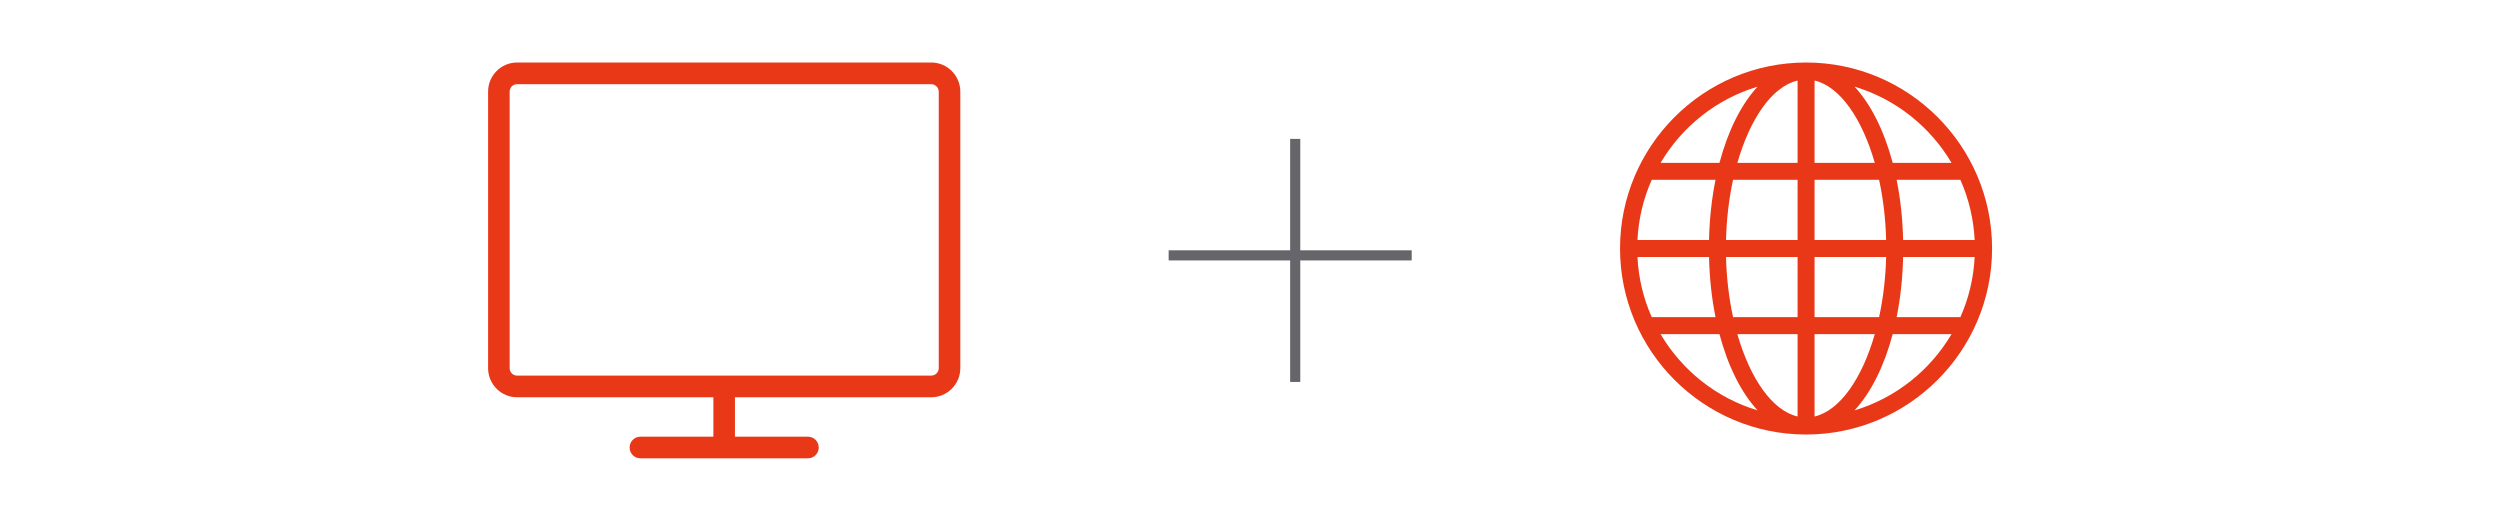
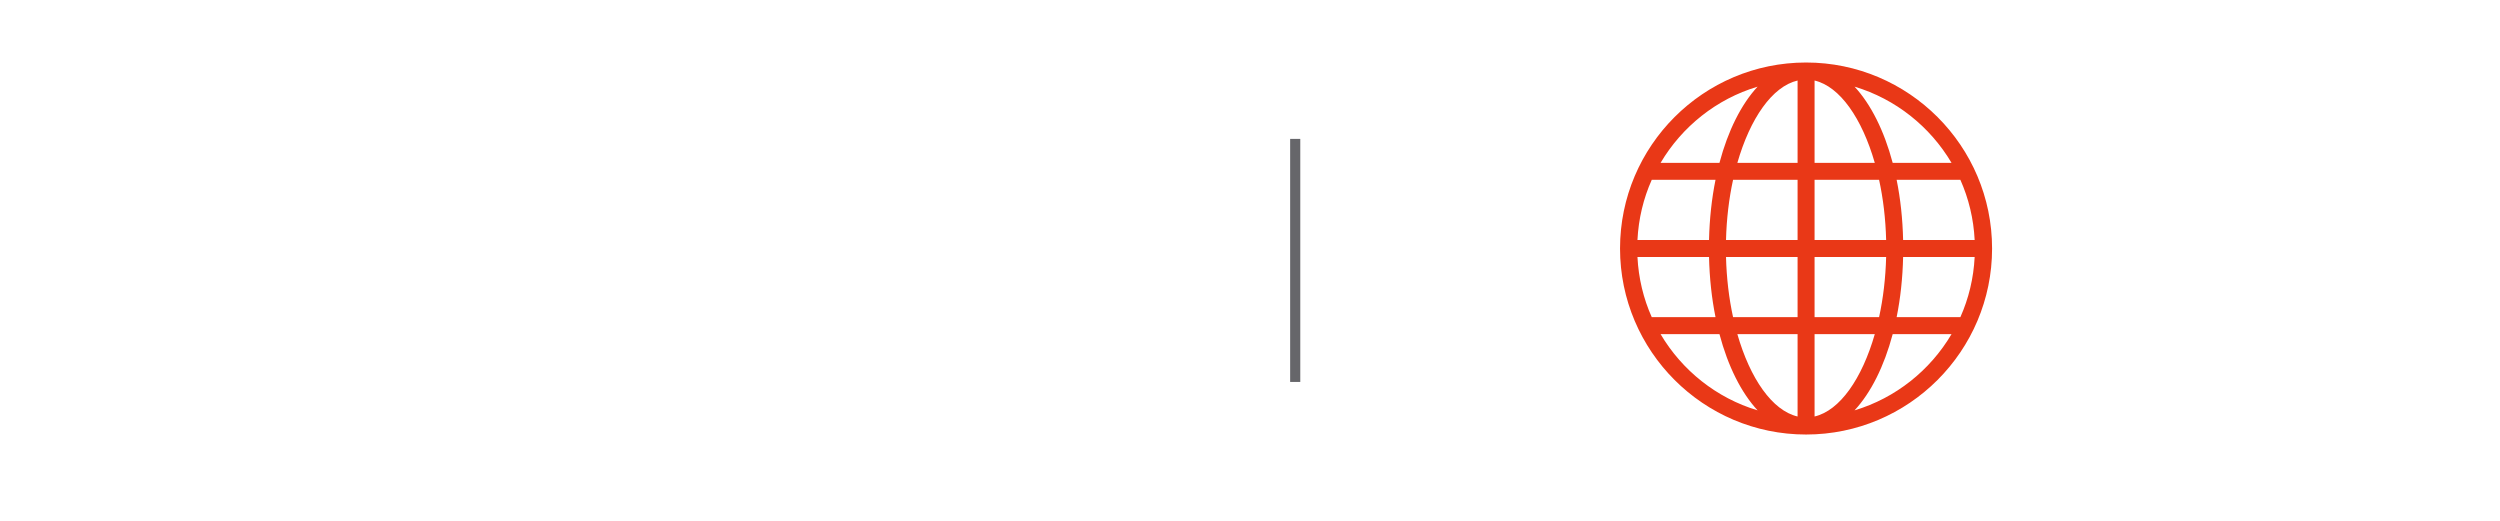
<svg xmlns="http://www.w3.org/2000/svg" fill="none" height="75" viewBox="0 0 360 75" width="360">
-   <path d="m134.096 9h-59.642c-2.299 0-4.169 1.883-4.169 4.198v39.812c0 2.314 1.87 4.198 4.169 4.198h28.271v5.673h-10.507c-.857 0-1.553.699-1.553 1.56 0 .861.696 1.56 1.553 1.56h24.126c.858 0 1.553-.699 1.553-1.56 0-.861-.695-1.56-1.553-1.56h-10.513v-5.673h28.265c2.31 0 4.189-1.883 4.189-4.198v-39.812c0-2.315-1.879-4.198-4.189-4.198zm1.084 44.01c0 .595-.486 1.078-1.084 1.078h-59.642c-.586 0-1.064-.484-1.064-1.078v-39.812c0-.595.478-1.078 1.064-1.078h59.642c.587 0 1.084.494 1.084 1.078z" fill="#e93817" />
-   <path d="m168.285 36.773h35" stroke="#66666a" stroke-width="1.459" />
  <path d="m186.511 20v35" stroke="#66666a" stroke-width="1.459" />
  <path d="m286.859 35.783c0-14.765-12.012-26.778-26.778-26.781-.002 0-.004-.001-.007-.001-.002 0-.003.001-.005.001-14.77.003-26.784 12.016-26.784 26.782 0 14.771 12.017 26.788 26.788 26.788 0 0 .001 0 0 0 14.769-.001 26.786-12.017 26.786-26.788zm-51.066 1.223h10.307c.07 3.061.39 5.972.933 8.661h-9.184c-1.192-2.67-1.902-5.591-2.056-8.661zm2.059-11.111h9.182c-.544 2.69-.864 5.602-.934 8.664h-10.307c.154-3.071.865-5.994 2.059-8.664zm46.499 8.664h-10.302c-.069-3.062-.389-5.974-.933-8.664h9.177c1.193 2.67 1.904 5.593 2.058 8.664zm-12.747 0h-10.306v-8.664h9.29c.587 2.684.939 5.608 1.016 8.664zm-10.306-11.11v-11.853c3.643.851 6.83 5.447 8.67 11.853zm-2.447-11.854v11.854h-8.67c1.84-6.407 5.027-11.004 8.67-11.854zm0 14.3v8.664h-10.305c.076-3.056.429-5.98 1.015-8.664zm-10.305 11.111h10.305v8.661h-9.291c-.585-2.683-.938-5.607-1.014-8.661zm10.305 11.107v11.863c-3.644-.851-6.832-5.451-8.672-11.863zm2.447 11.862v-11.862h8.672c-1.84 6.411-5.028 11.011-8.672 11.862zm0-14.309v-8.661h10.306c-.077 3.054-.429 5.978-1.015 8.661zm12.751-8.661h10.302c-.154 3.07-.864 5.992-2.056 8.661h-9.179c.544-2.689.864-5.6.933-8.661zm6.97-13.557h-8.473c-1.229-4.625-3.135-8.428-5.489-10.97 5.917 1.776 10.877 5.753 13.962 10.97zm-27.926-10.97c-2.355 2.542-4.261 6.345-5.49 10.97h-8.477c3.086-5.218 8.047-9.195 13.967-10.97zm-13.971 35.635h8.48c1.229 4.63 3.136 8.436 5.491 10.979-5.922-1.777-10.885-5.757-13.971-10.979zm27.934 10.979c2.356-2.543 4.262-6.349 5.492-10.979h8.474c-3.085 5.222-8.046 9.201-13.966 10.979z" fill="#e93817" />
</svg>